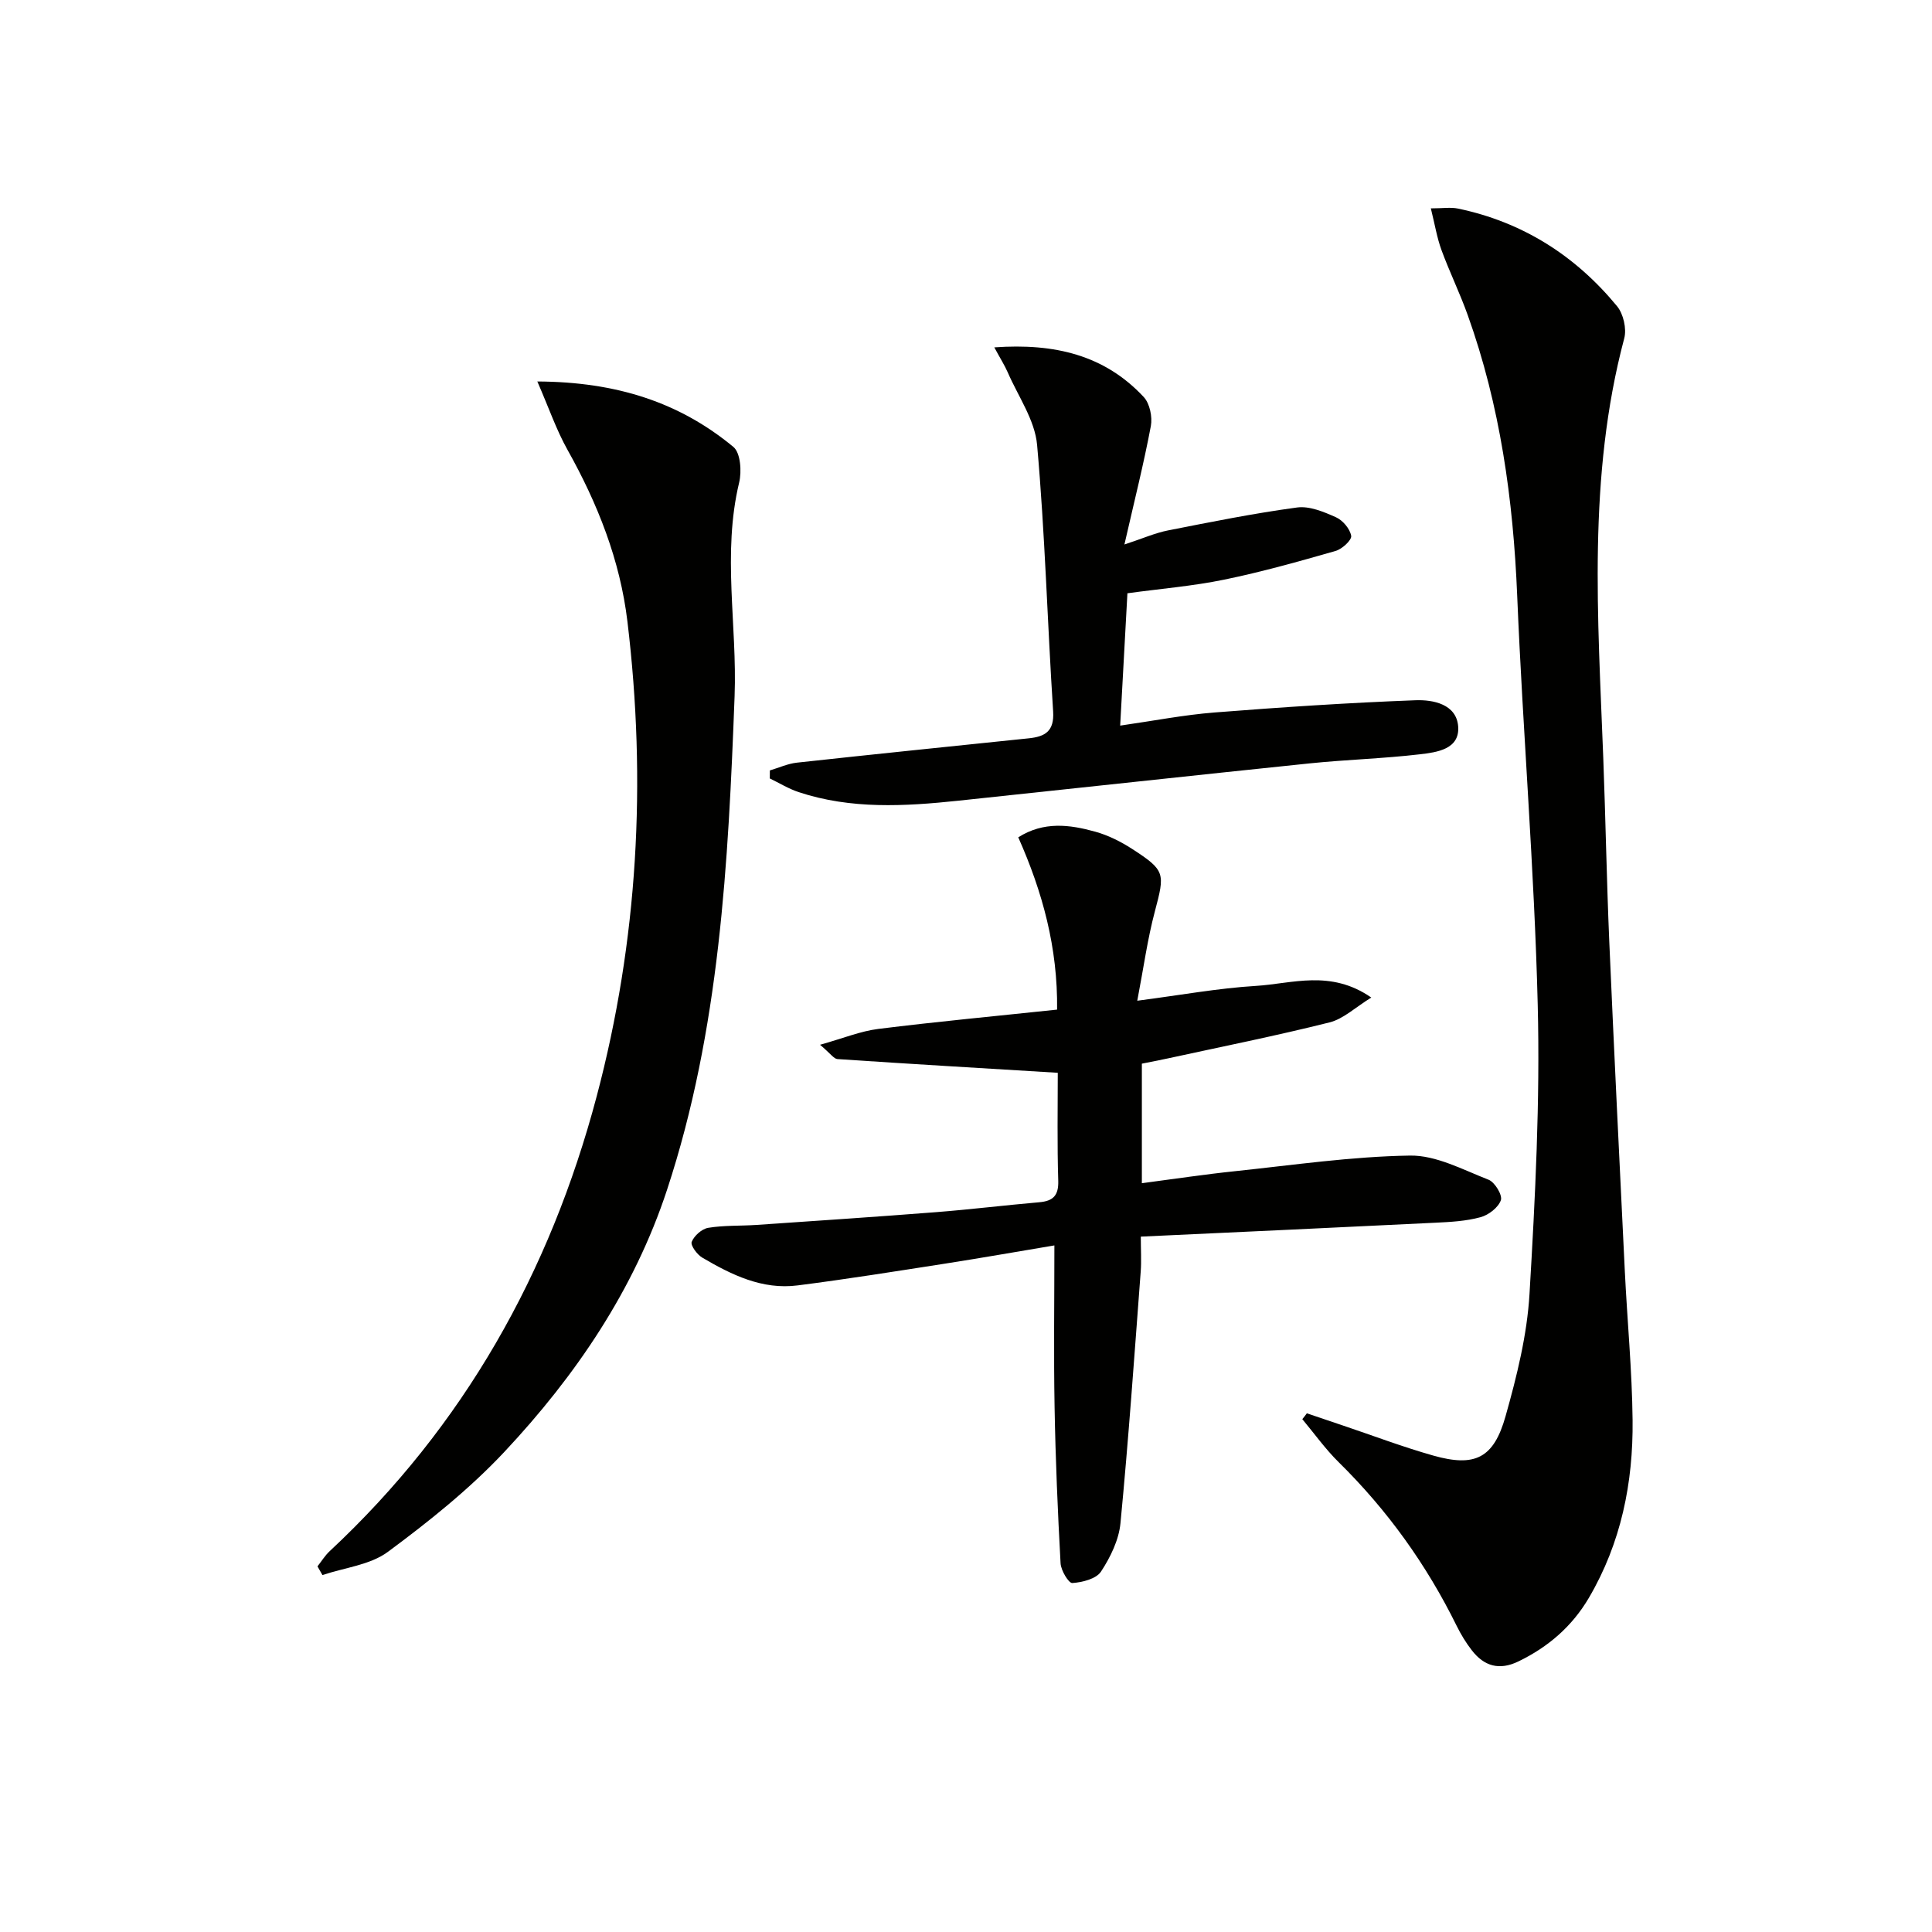
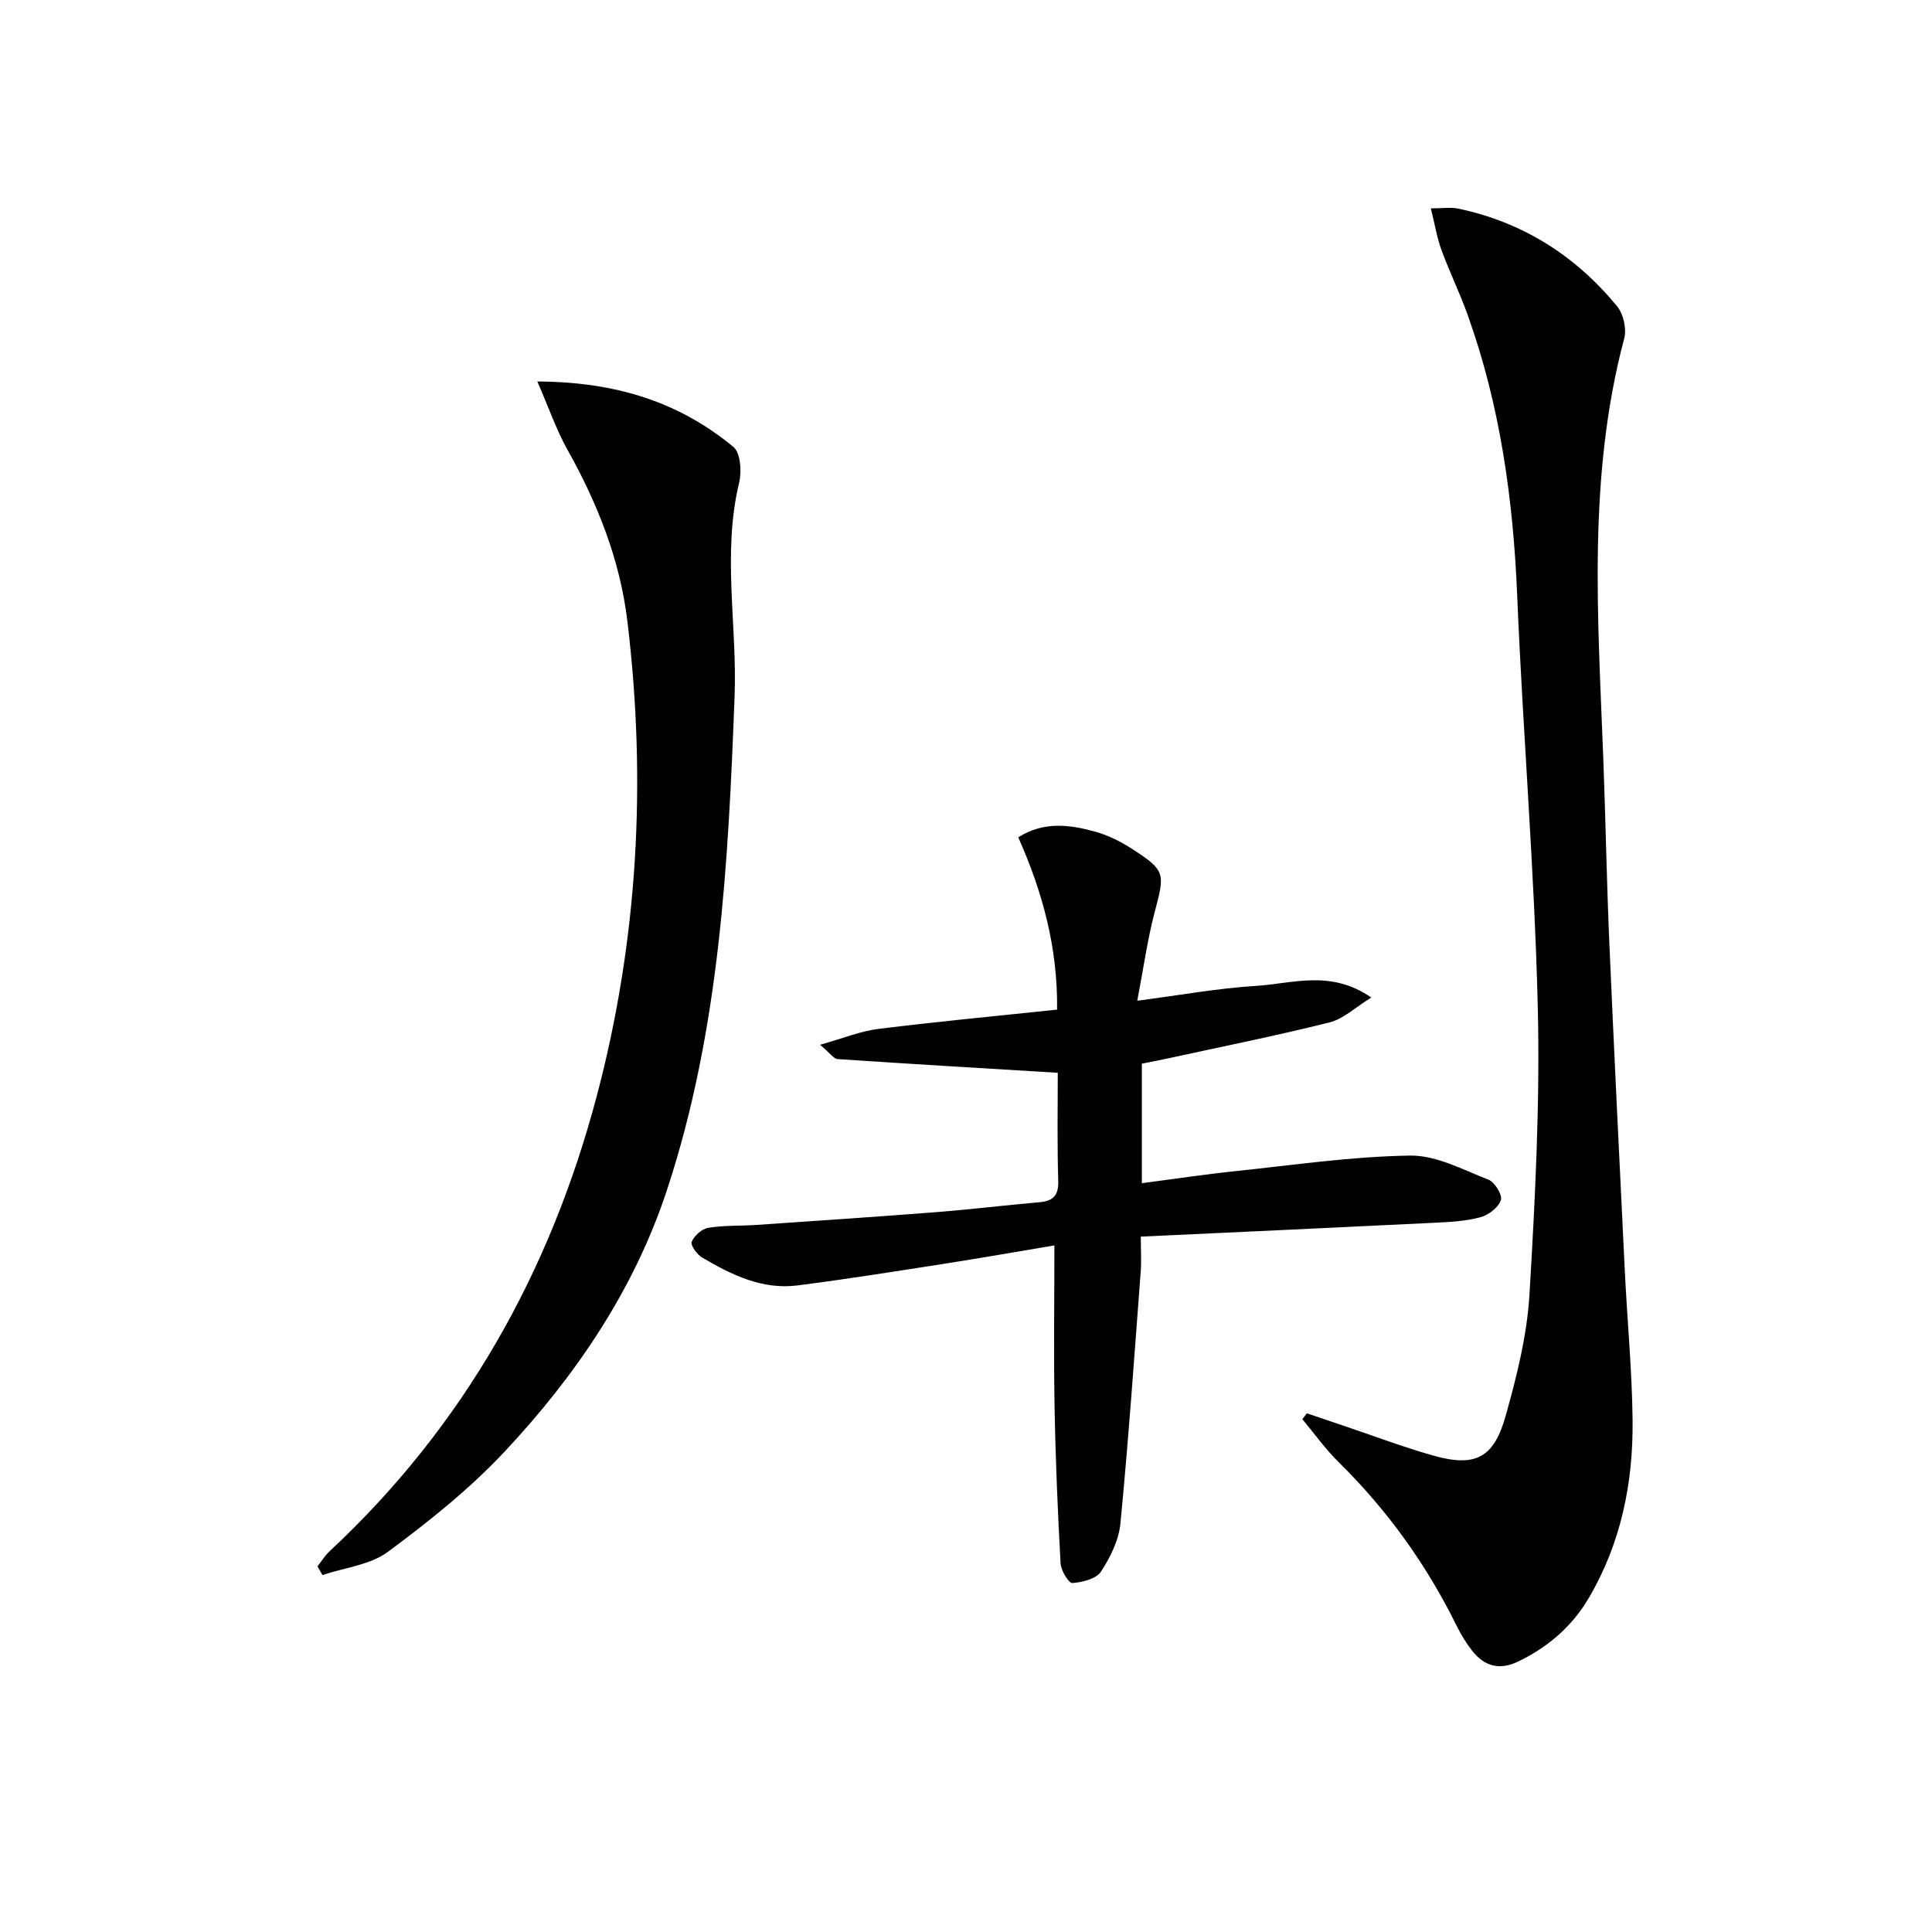
<svg xmlns="http://www.w3.org/2000/svg" enable-background="new 0 0 400 400" viewBox="0 0 400 400">
  <path d="m270.57 292.61c2.43.82 4.87 1.65 7.3 2.47 6.29 2.11 12.5 4.48 18.87 6.28 8.62 2.44 12.52.57 14.97-8.15 2.33-8.27 4.46-16.81 4.96-25.34 1.18-19.91 2.2-39.91 1.7-59.83-.7-28.25-3.08-56.45-4.25-84.69-.82-19.9-3.52-39.37-10.26-58.16-1.62-4.53-3.75-8.88-5.41-13.4-.94-2.56-1.38-5.31-2.21-8.65 2.47 0 4.1-.27 5.61.04 13.39 2.79 24.32 9.75 32.94 20.21 1.32 1.6 2.02 4.68 1.49 6.67-7.63 28.67-5.44 57.78-4.34 86.86.48 12.64.7 25.29 1.24 37.93.99 22.77 2.11 45.53 3.22 68.28.5 10.3 1.5 20.58 1.61 30.88.14 12.96-2.38 25.44-9.04 36.79-3.47 5.91-8.42 10.19-14.6 13.18-3.96 1.92-7.11.99-9.66-2.32-1.21-1.56-2.26-3.29-3.13-5.06-6.24-12.66-14.34-23.95-24.42-33.87-2.76-2.72-5.04-5.93-7.53-8.91.33-.39.64-.8.94-1.21z" fill="#010100" />
  <path d="m219 222.11c-15.6-.95-30.61-1.83-45.61-2.84-.76-.05-1.44-1.14-3.61-2.96 4.82-1.35 8.37-2.82 12.05-3.28 12.17-1.52 24.39-2.66 37.03-4 .15-12.83-3.01-24.36-8.04-35.67 5.27-3.35 10.66-2.64 15.94-1.17 2.67.74 5.28 2.05 7.62 3.56 6.92 4.48 6.82 5.03 4.72 12.95-1.52 5.71-2.32 11.61-3.64 18.49 8.93-1.16 16.71-2.59 24.56-3.07 7.54-.46 15.44-3.44 23.89 2.41-3.29 2.02-5.76 4.43-8.66 5.15-11.08 2.78-22.29 5.02-33.45 7.45-1.76.38-3.53.72-5.39 1.09v24.75c6.63-.87 12.96-1.83 19.31-2.49 12.05-1.27 24.11-3.04 36.19-3.23 5.42-.09 10.97 2.93 16.28 5 1.29.5 2.91 3.18 2.55 4.23-.52 1.52-2.54 3.08-4.22 3.53-3 .82-6.21.99-9.34 1.14-20.07.99-40.15 1.91-60.99 2.88 0 2.74.15 5.01-.02 7.25-1.31 17.37-2.52 34.74-4.19 52.08-.33 3.47-2.08 7.05-4.03 10.02-.99 1.51-3.86 2.23-5.94 2.37-.75.05-2.35-2.6-2.43-4.08-.59-10.77-1.05-21.55-1.24-32.33-.2-10.94-.04-21.89-.04-33.49-7.41 1.24-15.01 2.58-22.63 3.77-10.16 1.58-20.33 3.21-30.53 4.51-7.31.94-13.67-2.18-19.74-5.75-1.08-.63-2.48-2.56-2.19-3.27.51-1.26 2.09-2.68 3.41-2.9 3.26-.54 6.63-.38 9.95-.6 12.43-.85 24.86-1.68 37.28-2.65 7.12-.56 14.22-1.43 21.34-2.05 2.84-.25 3.99-1.38 3.91-4.4-.24-7.61-.1-15.23-.1-22.4z" fill="#010100" />
  <path d="m111.25 78.98c16.47.08 29.47 4.35 40.59 13.55 1.48 1.22 1.75 5.08 1.19 7.39-3.53 14.7-.39 29.49-.94 44.22-1.31 34.55-3.07 69.05-13.99 102.21-6.81 20.68-18.89 38.47-33.66 54.23-7.22 7.7-15.63 14.42-24.14 20.72-3.68 2.72-8.98 3.26-13.54 4.8-.34-.6-.69-1.2-1.03-1.8.84-1.06 1.55-2.24 2.53-3.15 27.77-25.89 45.61-57.71 55.27-94.14 8.56-32.3 10.36-65.2 6.37-98.35-1.52-12.67-6.16-24.39-12.4-35.52-2.3-4.1-3.83-8.6-6.25-14.16z" fill="#010100" />
-   <path d="m205.86 71.92c12.51-.89 22.85 1.6 30.94 10.28 1.25 1.34 1.82 4.12 1.47 6.01-1.46 7.77-3.4 15.45-5.47 24.52 3.86-1.27 6.37-2.39 9.01-2.91 8.88-1.75 17.77-3.54 26.73-4.75 2.57-.35 5.54.9 8.05 2.02 1.42.63 2.9 2.39 3.16 3.85.15.86-1.87 2.73-3.21 3.12-7.64 2.19-15.31 4.35-23.09 5.95-6.46 1.33-13.08 1.87-20.03 2.82-.48 8.75-.96 17.63-1.5 27.4 6.91-.99 13.19-2.22 19.54-2.72 13.84-1.09 27.71-2.01 41.58-2.53 3.65-.14 8.52.79 8.86 5.44.34 4.73-4.44 5.34-7.94 5.75-7.57.89-15.22 1.1-22.81 1.88-24.26 2.51-48.51 5.17-72.77 7.73-11.1 1.17-22.2 1.8-33.03-1.78-2.07-.69-3.98-1.87-5.97-2.83 0-.55 0-1.11.01-1.66 1.86-.55 3.69-1.4 5.59-1.61 16-1.75 32.01-3.38 48.01-5.04 3.37-.35 5.31-1.44 5.05-5.56-1.19-18.39-1.68-36.84-3.32-55.19-.46-5.16-3.93-10.05-6.09-15.04-.64-1.46-1.52-2.83-2.77-5.15z" fill="#010100" />
</svg>